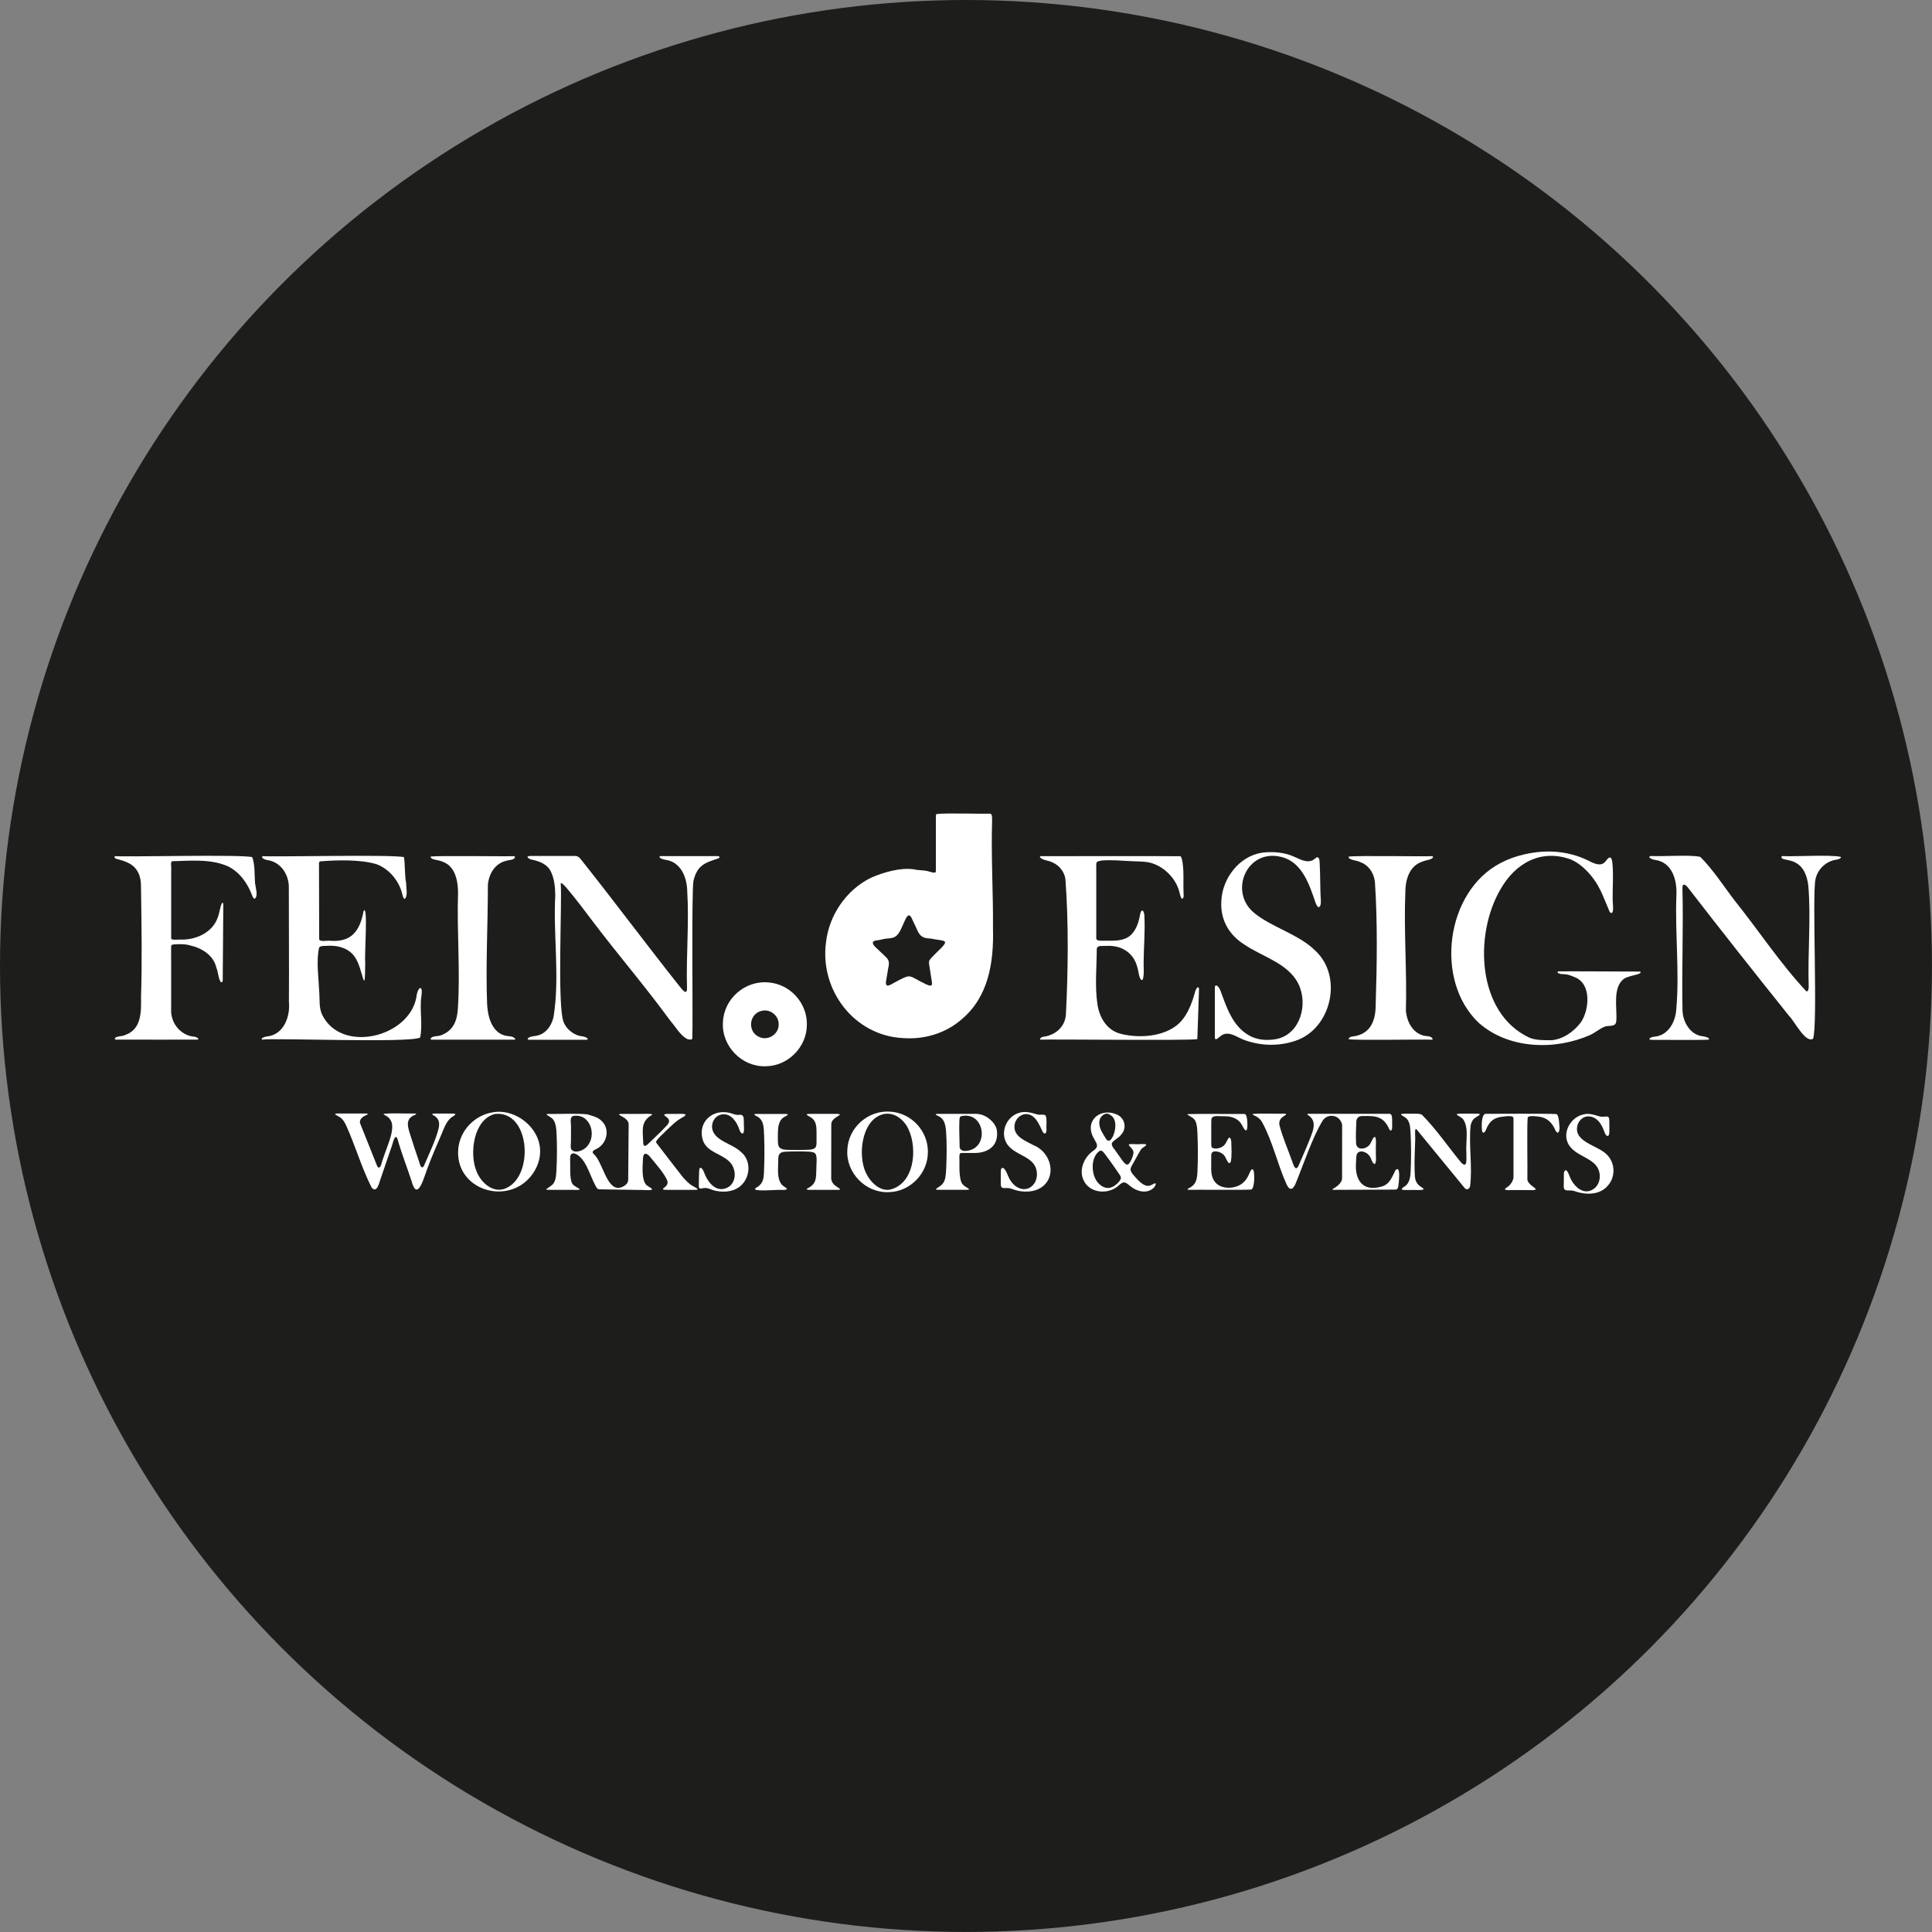
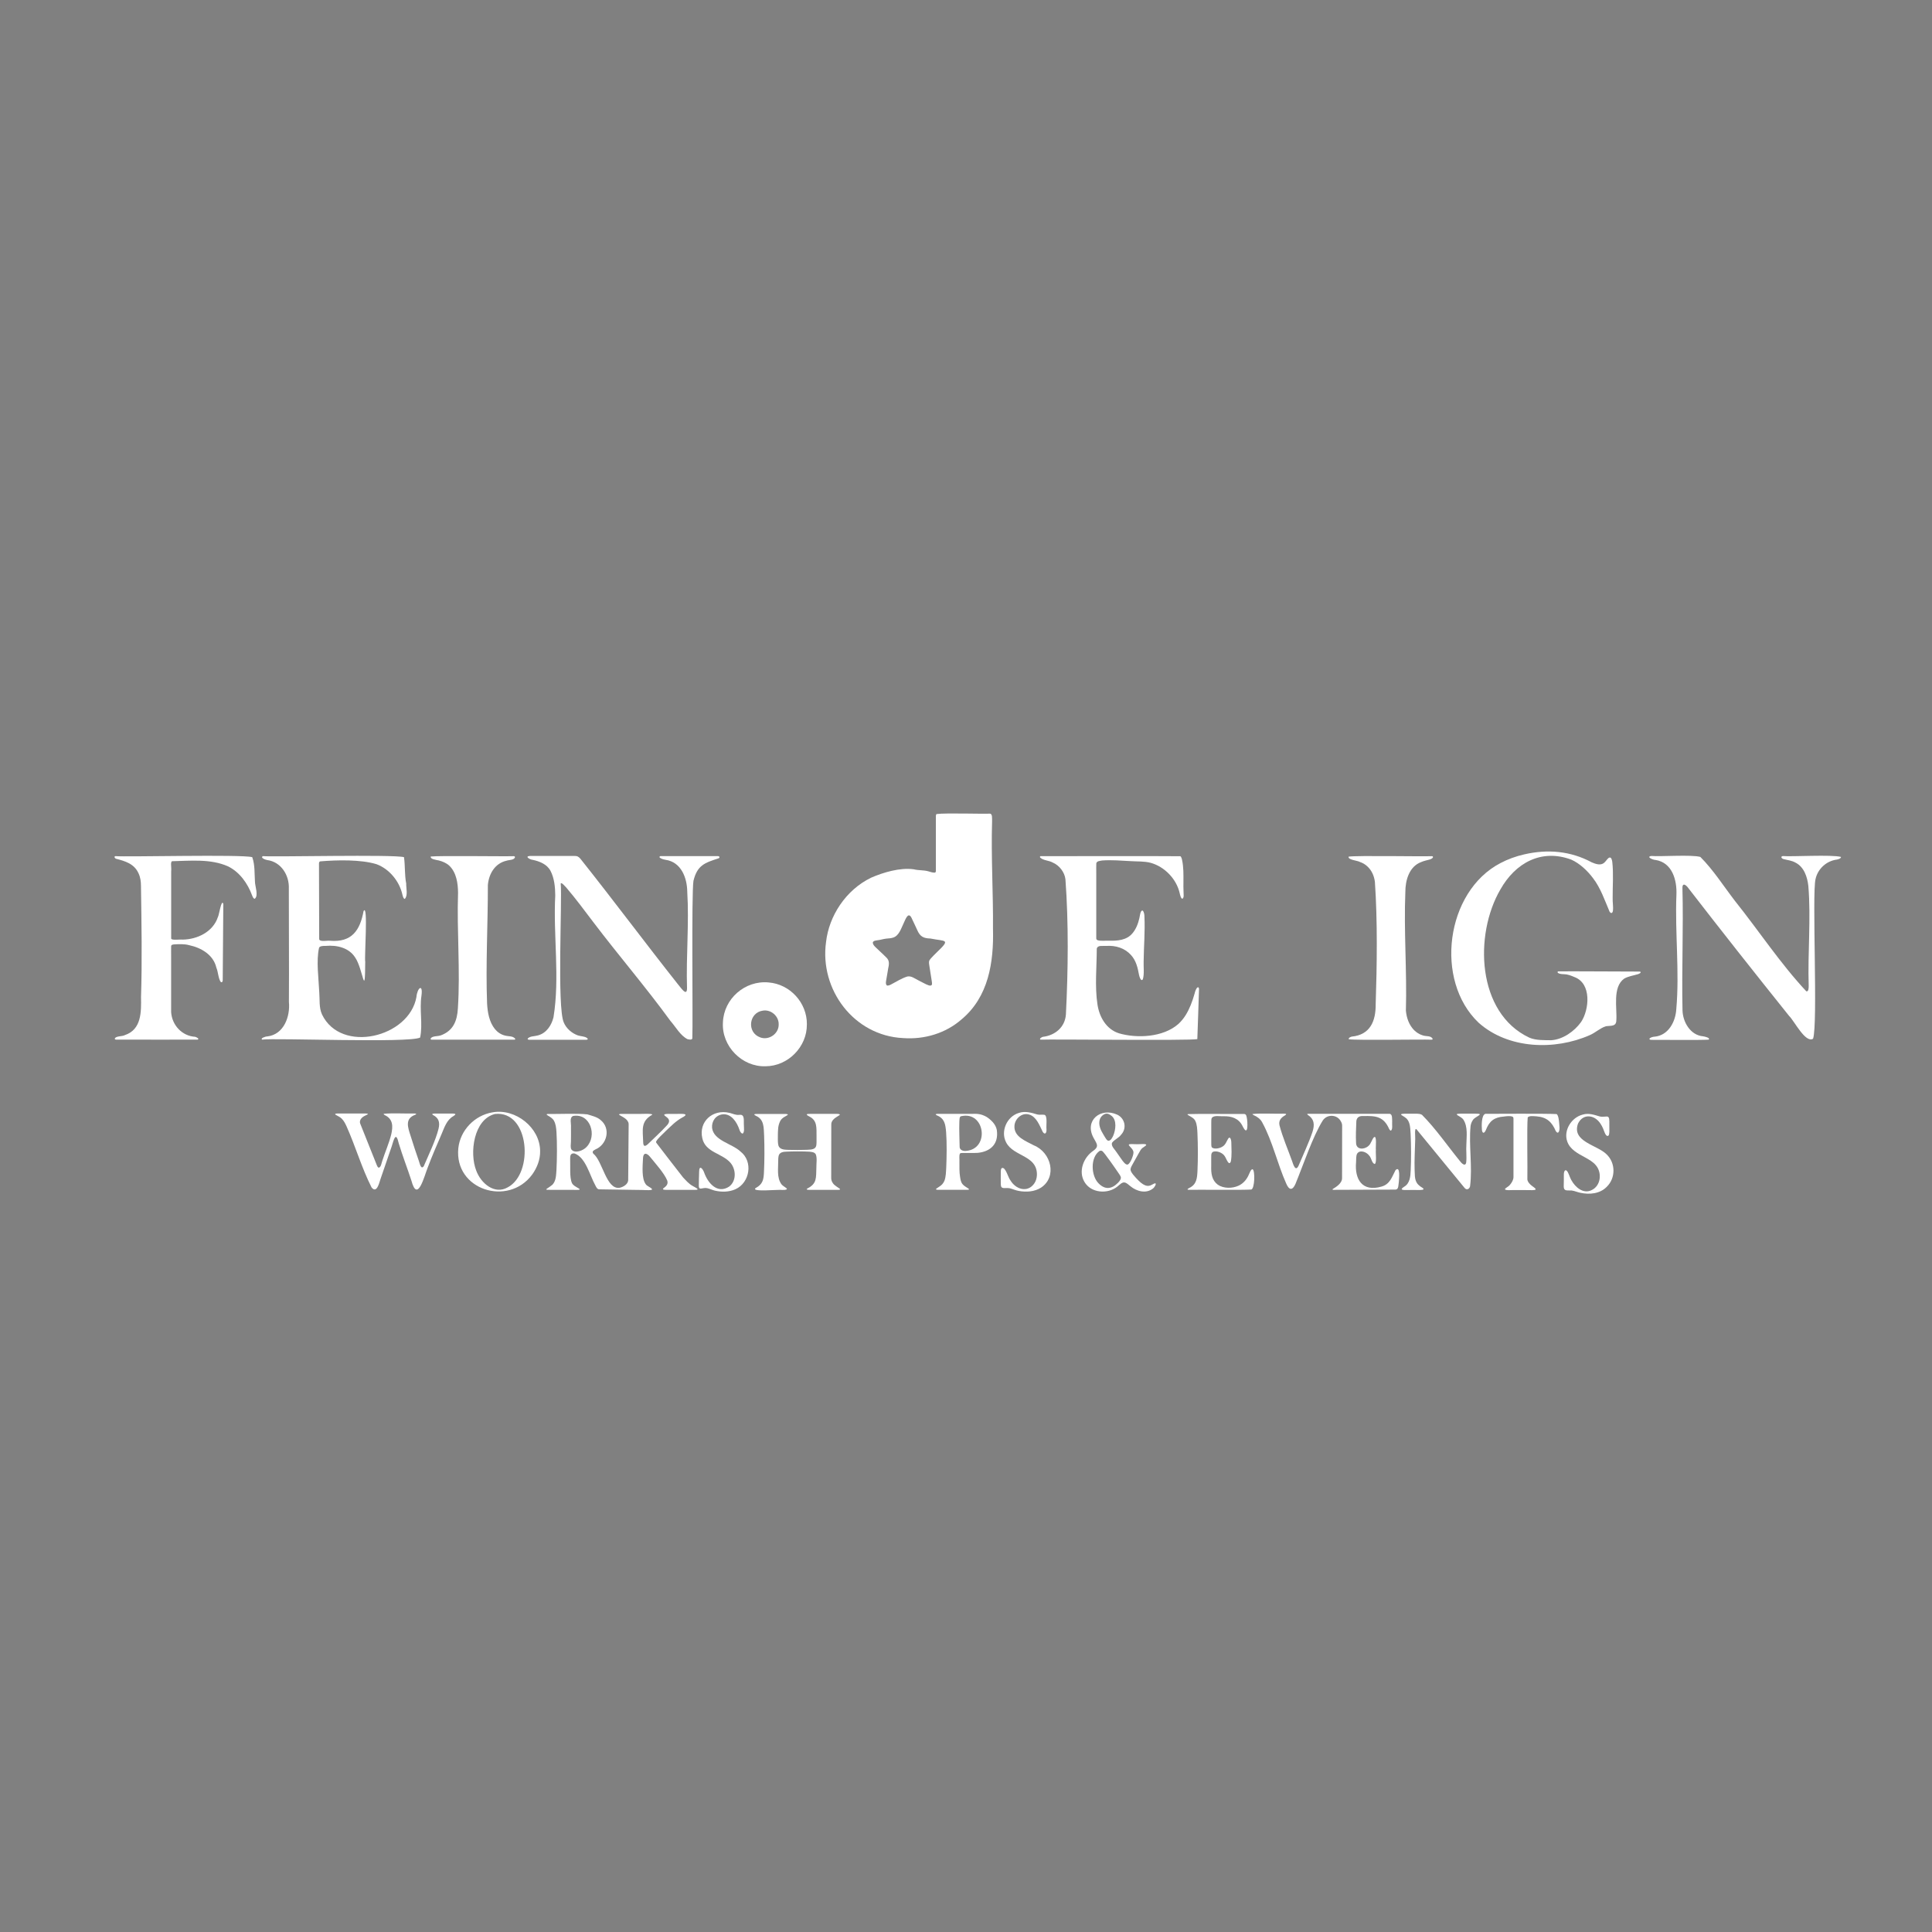
<svg xmlns="http://www.w3.org/2000/svg" id="Ebene_1" data-name="Ebene 1" viewBox="0 0 495.13 495.13">
  <rect x="0" y="0" width="495.13" height="495.13" fill="#808080" stroke="none" />
  <defs>
    <style>
      .cls-1 {
        fill: #1d1d1b;
      }

      .cls-2 {
        fill: #fff;
      }
    </style>
  </defs>
-   <circle class="cls-1" cx="247.56" cy="247.56" r="247.56" />
  <g>
    <path class="cls-2" d="M240.04,208.62c2.33-.31,11.55,0,13.63-.1.73,0,.55,1.3.58,1.96-.28,9.06.31,18.38.23,27.5.23,8.66-1.14,17.51-8.07,23.28-4.07,3.55-9.49,5.18-14.96,4.78-12.62-.6-21.45-12.44-19.75-24.63.74-6.62,5.03-13.33,11.56-16.48,3.07-1.34,7.37-2.64,10.91-2.15,1.24.32,2.47.17,3.71.51.44.13.93.29,1.37.34.43.05.59-.05.59-.41,0-1.87,0-11.98,0-14.01,0-.22.03-.46.18-.58h.01ZM227.24,252.51c.25.22.89-.07,1.26-.29,1.35-.72,2.58-1.5,4.02-1.96.53-.11,1.06.03,1.54.28,1.04.57,2.13,1.15,3.21,1.68.43.17,1.06.55,1.47.26.16-.16.13-.56.04-1.1-.2-1.27-.43-2.73-.63-4.02-.14-.87-.11-1.16.4-1.73.47-.53.99-1.03,1.51-1.55,3.7-3.52,2.26-2.77-1.62-3.56-1.74-.05-2.64-.46-3.38-2.18-.4-.85-.91-2.01-1.33-2.84-.9-2.13-1.63,0-2.14,1.09-.65,1.33-1.18,3.23-2.71,3.7-.56.19-1.17.19-1.76.26-.72.08-1.44.32-2.18.41-.42.07-1.07.1-1.25.53-.09.78,1.01,1.49,1.6,2.12.59.55,1.22,1.13,1.77,1.69.95.83.82,1.78.54,3.02-.16.86-.26,1.74-.44,2.61-.07.48-.27,1.17.07,1.56l.03.02Z" />
    <path class="cls-2" d="M411.55,263.01c-1.45.44-2.71,1.67-4.1,2.26-9.02,3.99-20.94,3.59-28.51-3.17-11.4-10.82-8.44-33.6,5.58-40.9,1.94-1.03,4.02-1.77,6.15-2.25,5.94-1.36,11.83-.88,17.26,2.05.99.42,2.3.9,3.21.09.45-.4.85-1.11,1.25-1.29.59-.23.72.63.8,1.06.35,3.06.08,6.19.1,9.3-.04,1.08.21,2.24.06,3.31-.13.63-.51.68-.85.17-1.23-2.88-2.32-6.1-4.2-8.53-1.4-1.9-3.45-3.85-5.63-4.81-7.69-2.85-14.33.87-18.15,7.65-6.76,11.58-6.08,31.65,7.42,37.98,1.66.72,3.77.63,5.64.66,2.98-.22,5.88-2.26,7.62-4.67,2.09-3.12,2.78-9.91-1.75-11.54-.87-.38-1.76-.71-2.67-.72-.44,0-1.06-.06-1.41-.26-.31-.18-.22-.4-.04-.46,2.59-.05,18.31.06,20.83.05.16,0,.35.07.3.25-.03.07-.05.08-.09.12-.16.13-.33.2-.56.29-1.12.36-2.54.53-3.59,1.17-3.03,2.18-1.76,7.6-1.99,10.67-.02,1.67-1.43,1.32-2.65,1.51h-.05Z" />
    <path class="cls-2" d="M281.24,240.94c.9.29,2.04.1,2.99.14,2.16.06,4.49-.12,5.96-1.86.94-1.08,1.48-2.5,1.8-3.89.14-.58.19-1.21.38-1.62.57-1.08.95.56.92,1.11.19,3.83-.16,7.76-.2,11.59-.05,1.41.2,3.21-.2,4.55-.49.76-.91-.76-.99-1.16-.34-1.85-.74-3.6-2.04-5.04-1.63-1.81-3.95-2.51-6.4-2.34-.8.07-2.14-.28-2.38.7,0,4.56-.54,9.7.18,14.31.48,3.22,2.27,6.37,5.53,7.39,4.55,1.33,11.28,1.05,15.18-2.38,1.47-1.33,2.43-3.01,3.18-4.85.37-.94.72-1.92.99-2.92.11-.58.47-1.49.76-1.61.3-.18.41.25.38.5-.09,2.27-.29,9.54-.43,12.74-1.78.42-37.35,0-40.18.14-.45-.21.34-.67.58-.72,3.13-.36,5.69-2.45,5.92-5.75.57-11.23.71-23.37-.12-34.62-.2-1.82-1.58-3.6-3.26-4.3-.97-.56-2.34-.49-3.19-1.25-.02-.04-.03-.03-.06-.1-.07-.19.05-.3.2-.29,3.05.02,32.7-.04,35.74.02.23.07.41.66.47,1.01.37,1.74.35,3.57.34,5.37,0,.99-.03,1.95.03,2.92,0,.48.16,1.32-.29,1.59-.35.06-.63-1.03-.71-1.46-.83-3.61-3.86-6.75-7.43-7.74-1.68-.44-3.37-.31-5.07-.43-2.4-.12-4.95-.35-7.34-.17-.73.14-1.32.12-1.52.71-.04.58,0,1.42-.01,2.75,0,3.57,0,9.39,0,13.07,0,1.61,0,2.85,0,3.4,0,.2.06.37.26.46h.03Z" />
    <path class="cls-2" d="M103.54,219.71c.31,2.15.13,4.55.56,6.71-.04,1.18.49,3.01-.34,3.93-.27.13-.55-.64-.63-1.06-.75-3.43-3.36-6.61-6.65-7.82-4.03-1.22-10.06-1.09-14.44-.72-.37.17-.28.48-.29,1,0,2.41.01,4.48.02,7.54,0,3.3.02,8.9.03,11.41.17.77,2.13.28,2.82.4,5.53.44,7.64-2.65,8.55-7.59,1.22-2.25.18,11.96.43,12.95-.06,10.01-.53,1.92-2.57-1.06-1.58-2.51-4.67-3.24-7.53-2.99-.69-.02-1.56.04-1.73.47-.77,3.36-.1,7.9.05,11.45.16,1.89-.11,3.86.7,5.65,4.86,10.14,22.37,5.91,24.2-4.47.22-2.4,1.72-3.53,1.29-.34-.55,3.65.38,7.22-.34,10.73-2.69,1.46-37.23.06-40.48.53-.54-.31.73-.8,1.33-.82,4.21-.49,5.89-5.08,5.52-8.84.07-9.66-.04-19.33-.02-29,.16-3.46-1.99-6.9-5.56-7.36-.47-.07-1.84-.61-1.08-1,2.81.25,33.22-.48,36.15.26v.03Z" />
    <path class="cls-2" d="M435.77,219.62c3.32,3.32,5.98,7.52,8.85,11.25,6.08,7.6,11.69,16.12,18.29,23.17.61.2.63-.93.62-1.41-.27-8.47.61-17.17-.09-25.57-.26-2.31-1.08-4.86-3.28-5.98-.94-.55-2.04-.64-3.06-.91-.61-.16-.82-.72-.17-.78,2.23.2,12.47-.42,14.87.22.04.39-.64.59-1.04.68-2.7.34-4.91,2.39-5.48,5-.94,3.94.65,37.16-.63,40.91-1.94,1.25-4.84-4.61-6.14-5.84-8.78-10.95-17.51-22-26.09-33.1-.74-.8-1.27-.75-1.25.3.28,10.42-.21,20.89.02,31.34.07,3.01,2.01,6.4,5.26,6.68.4.06,1.93.38,1.45.86-2.51.16-12.2.02-14.88.05-.84-.25.24-.78,1-.81,3.53-.31,5.4-3.81,5.58-7.08.85-9.55-.36-19.63.03-29.26.17-3.76-1.05-8.27-5.35-8.95-.65,0-2.51-.82-1.08-1.02,2.42.19,10.17-.38,12.52.23l.03.02Z" />
    <path class="cls-2" d="M169.03,219.66c-.06-.2.2-.28.38-.26,2.18,0,12.5,0,14.53,0,.34-.02.65.26.27.55-3.56,1.16-5.51,1.75-6.49,5.79-.54,3.39-.11,35.92-.29,40.22.06.51-.46.54-1.23.36-1.86-.94-2.99-3.11-4.38-4.68-6.27-8.62-13.26-16.74-19.69-25.22-2.3-3.03-4.58-6.12-7.05-9.01-.37-.35-1.14-1.34-1.38-1,.4,4.31-.97,31.66.78,35.61.62,1.54,2.07,2.79,3.64,3.34.71.23,1.68.21,2.28.63.43.3.17.5-.17.48-2.27,0-12.19,0-14.54,0-.25.01-.63-.1-.38-.38.66-.59,1.65-.47,2.6-.75,2.14-.59,3.42-2.54,3.94-4.63,1.66-10.16-.09-20.92.45-31.23-.01-2.11-.24-4.43-1.21-6.29-.89-1.7-2.8-2.45-4.57-2.83-.58-.02-2.18-.87-.76-.99,2.07,0,9.41,0,11.55,0,.58-.02.92.13,1.43.7,8.44,10.6,16.55,21.51,24.97,32.14.66.72,2.37,3.45,2.36,1-.26-8.12.56-16.64.06-24.66-.04-3.6-1.56-7.63-5.57-8.2-.79-.12-1.48-.43-1.56-.71v-.02Z" />
    <path class="cls-2" d="M64.66,219.72c.7,1.98.54,4.16.68,6.23,0,1.15,1,3.66-.08,4.39-.23.01-.48-.39-.66-.88-1.11-3.05-3.2-5.99-6.18-7.44-4.46-1.98-9.65-1.41-14.36-1.31-.43.41-.08,1.35-.19,2.63,0,1.71,0,4.07,0,6.5,0,3.08,0,8.43,0,10.68.03.53,2.28.19,2.94.28,3.76-.05,7.78-1.99,9.02-5.75.3-.38.91-4.86,1.4-3.4-.02,4.32-.13,16.08-.15,19.52.04.3-.17.74-.52.47-.64-.95-.64-2.56-1.11-3.65-.76-3.29-3.88-5.11-6.96-5.76-1.19-.35-2.74-.27-3.92-.2-.56.08-.68.15-.71.5-.02.53,0,1.82,0,3.5,0,4.51,0,11.7,0,13.38.23,3.31,2.77,6.1,6.16,6.3.57.19,1.09.55.64.72-2.07.03-15.77,0-20.92,0-.17,0-.37-.09-.31-.29.3-.68,1.9-.48,2.58-.87,4.28-1.44,4.2-5.97,4.13-9.73.31-9.41.12-18.99-.01-28.44,0-1.14-.14-2.28-.64-3.32-1.12-2.44-3.42-3.1-5.79-3.71-.43-.24-.45-.63-.1-.66,2.79.25,32.25-.49,35.04.26v.03Z" />
-     <path class="cls-2" d="M311.6,252.55c.44-.11,1.09.96,1.25,1.52,1.51,4.15,3.04,8.77,7.01,11.14,2.12,1.34,4.85,1.55,7.3,1.07,6.09-1.27,8.17-8.93,5.57-14.18-2.66-5.29-9.24-6.89-13.86-10.05-3.95-2.49-6.16-6.4-5.87-11.12.23-5.78,4.55-11.52,10.47-12.41,2.85-.34,5.89-.09,8.51,1.18,1.35.6,2.74,1.34,4.16.88.63-.22,1.17-.94,1.53-.88.43.1.46.75.52,1.16.2,3.39.1,6.78.32,10.14.03,1.68-.78,2.14-1.4.25-1.54-4.56-3.43-10.33-8.69-11.62-8.91-2.28-13.62,8.94-6.99,14.34,4.31,3.6,11.51,5.49,15.68,9.69,7.18,6.7,4.05,20.06-5.15,23.08-4.16,1.42-8.69,1.32-12.81-.12-1.86-.57-3.96-2.46-5.91-1.39-.64.34-1.42,1.33-1.79,1.05-.11-.14-.11-.29-.11-.49,0-1.94,0-7.97,0-11.31,0-.22,0-.43,0-.65.05-.65-.14-1.08.24-1.26h.02Z" />
    <path class="cls-2" d="M367.24,219.68c-.09.32-.51.47-.84.59-.73.21-1.5.35-2.19.66-3.08,1.15-4.06,4.69-4.05,7.7-.41,9.95.43,20.39.14,30.37.16,1.83.8,3.68,2.1,5,.61.6,1.36,1.09,2.18,1.33.83.34,2.19,0,2.58.93,0,.15-.16.19-.3.19-2.54-.11-18.93.2-21.2-.11-.09-.39.45-.59.75-.68,4.75-.46,6.18-3.97,6.15-8.27.33-10.18.49-21.21-.2-31.38-.19-1.47-.77-2.88-1.87-3.91-.61-.59-1.25-.95-1.98-1.2-.6-.38-3.11-.51-2.89-1.36,2.18-.34,18.64,0,21.29-.12.16-.01.36.04.33.23v.02Z" />
    <path class="cls-2" d="M131.98,219.66c-.18.8-1.51.69-2.17.92-2.92.66-4.52,3.3-4.78,6.22.02,9.99-.58,20.45-.2,30.37.12,2.26.55,4.77,2.01,6.56.65.8,1.54,1.4,2.54,1.65.94.27,2.01.06,2.63.8.09.16.02.26-.16.26-2.27,0-18.88,0-21.24,0-.48,0-.26-.52.37-.73.63-.21,1.34-.14,1.97-.36,3.23-1.18,4.22-3.75,4.4-6.95.64-9.76-.29-19.79.04-29.6-.02-2.44-.42-5.22-2.27-6.97-.74-.67-1.73-1.08-2.69-1.32-.68-.15-2.2-.31-2.04-1,2.13-.26,18.62,0,21.19-.09.17-.01.37.03.4.22v.02Z" />
    <path class="cls-2" d="M206.78,262.53c.07,5.74-4.83,10.71-10.57,10.73-6.07.21-11.3-5.16-10.94-11.21.2-6.08,5.65-10.85,11.71-10.27,5.49.44,9.83,5.18,9.81,10.69v.06ZM199.56,262.48c.03-2.06-1.94-3.79-3.99-3.49-3.7.47-4.25,5.64-.72,6.88,2.21.82,4.76-.96,4.71-3.32v-.06Z" />
    <path class="cls-2" d="M150.5,285.58c1.12.36,2.55.64,3.47,1.5,2.6,2.15,1.61,6.26-1.39,7.5-.55.29-.9.55-.53,1.07,2.4,1.9,3.31,9.27,6.74,8.75,1.02-.21,2.12-.93,2.2-1.9.02-1.97.11-12.36.12-14.32,0-.34-.05-.55-.27-.88-.39-.71-1.72-1.3-2.1-1.56-.05-.05-.11-.08-.09-.15.03-.06.19-.11.44-.12,1.1-.01,2.37,0,3.64,0,.7.08,4.77-.21,4.41.22-3.02,1.69-2.39,3.93-2.31,6.91-.01,1.52.68,1.18,1.48.36,1.44-1.42,2.95-2.76,4.39-4.32,2.16-2.09-.95-2.54-.4-3.07.68-.19,1.55-.06,2.29-.1,1.06.08,4.8-.39,2.18.97-1.59.88-2.79,2.15-4.06,3.33-.94.98-2.18,1.98-2.58,2.82-.02.19.09.3.21.47,1.22,1.58,4.83,6.31,6.7,8.67.71.73,1.46,1.65,2.47,2.2.36.21.8.42,1.12.66.14.11.18.19.12.25-.14.14-.87.08-1.79.09-1.77,0-4.7,0-5.88,0-.31.02-1.46.05-1.12-.35.69-.52,1.35-1.02,1.05-2.01-.79-1.93-2.99-4.33-4.37-6.04-.91-1.17-1.84-1.22-1.86.46-.1,2.03-.35,5,.67,6.44.35.59,1.29.81,1.65,1.31.25.5-2.75.14-3.76.21-3.42-.05-8.24-.13-9.67-.15-.62.04-.85-.54-1.11-1.04-1.43-2.56-2.42-7.05-5.27-8.14-.41-.1-.86,0-1.04.4-.12.27-.13.64-.13.96.08,1.84-.19,4.81.46,6.21.28.61,1,.93,1.55,1.27.9.5.3.5-1.07.48-1.7,0-3.69,0-5.32,0-2.83,0-1.75,0-.15-1.34.94-.99.92-2.49,1.02-3.78.15-2.82.18-6.95,0-9.73-.07-.97-.16-2.02-.65-2.88-.3-.6-1.06-1.02-1.54-1.31-.31-.2-.51-.35-.1-.41,2.34.03,7.92-.18,10.1.09h.04ZM146.87,286c-1.01.45-.45,1.93-.54,2.91,0,1.22.02,2.45-.01,3.67-.02.73-.19,1.54.14,2.04.92,1.08,3.03.23,3.84-.66,2.82-2.84,1.01-8.71-3.37-7.97l-.05.02Z" />
-     <path class="cls-2" d="M329.6,285.58c-.04.11-.15.17-.25.25-1.01.57-1.73,1.32-1.44,2.58.82,3.13,2.14,6.12,3.22,9.14.28.8.85,2.87,1.65,1.22,1.16-2.76,2.61-5.83,3.57-8.66.6-1.86.5-3.31-1.23-4.42-.18-.16-.09-.24.13-.25,2.35,0,18.55,0,20.81,0,.84.02.68,1.28.72,1.9-.07.98.19,1.99-.3,2.41-.14.04-.3-.13-.46-.39-1.4-3.24-3.44-3.43-6.67-3.34-1.09-.09-1.79.47-1.76,1.59-.07,1.73-.16,3.55-.06,5.24,0,1.87,2.11,1.82,3.18.82.69-.57.83-1.62,1.4-2.21.83-.66.39,2.71.5,3.19-.1.82.27,3.5-.31,3.66-.78-.23-.8-1.57-1.43-2.19-.64-.86-2.31-1.55-3.05-.49-.32.53-.24,1.45-.29,2.19-.4,4.46,1.6,7.7,6.51,6.28,2.22-.62,2.67-2.48,3.61-4.23,1.28-1.22.88,2.3.85,2.92-.14.88-.02,2.04-.85,2.08-2.15.01-13.54.06-15.85.06-.14.01-.44-.03-.26-.2.76-.47,2.43-1.42,2.4-2.83,0-1.87.02-11.5.02-13.44-.01-.37-.07-.61-.28-.99-.9-1.86-3.49-2.03-4.66-.35-2.62,4.16-5.07,11.59-7.02,16.29-.75,1.72-1.63,1.66-2.36-.07-2.25-5.02-3.51-10.86-6.16-15.69-.43-.86-1.32-1.49-2.13-1.83-.28-.15-.43-.25-.34-.32,1.86-.24,6.16-.01,7.97-.09.16,0,.61,0,.63.13h0Z" />
+     <path class="cls-2" d="M329.6,285.58c-.04.11-.15.17-.25.25-1.01.57-1.73,1.32-1.44,2.58.82,3.13,2.14,6.12,3.22,9.14.28.8.85,2.87,1.65,1.22,1.16-2.76,2.61-5.83,3.57-8.66.6-1.86.5-3.31-1.23-4.42-.18-.16-.09-.24.13-.25,2.35,0,18.55,0,20.81,0,.84.02.68,1.28.72,1.9-.07.98.19,1.99-.3,2.41-.14.04-.3-.13-.46-.39-1.4-3.24-3.44-3.43-6.67-3.34-1.09-.09-1.79.47-1.76,1.59-.07,1.73-.16,3.55-.06,5.24,0,1.87,2.11,1.82,3.18.82.69-.57.83-1.62,1.4-2.21.83-.66.39,2.71.5,3.19-.1.82.27,3.5-.31,3.66-.78-.23-.8-1.57-1.43-2.19-.64-.86-2.31-1.55-3.05-.49-.32.53-.24,1.45-.29,2.19-.4,4.46,1.6,7.7,6.51,6.28,2.22-.62,2.67-2.48,3.61-4.23,1.28-1.22.88,2.3.85,2.92-.14.88-.02,2.04-.85,2.08-2.15.01-13.54.06-15.85.06-.14.01-.44-.03-.26-.2.76-.47,2.43-1.42,2.4-2.83,0-1.87.02-11.5.02-13.44-.01-.37-.07-.61-.28-.99-.9-1.86-3.49-2.03-4.66-.35-2.62,4.16-5.07,11.59-7.02,16.29-.75,1.72-1.63,1.66-2.36-.07-2.25-5.02-3.51-10.86-6.16-15.69-.43-.86-1.32-1.49-2.13-1.83-.28-.15-.43-.25-.34-.32,1.86-.24,6.16-.01,7.97-.09.16,0,.61,0,.63.13Z" />
    <path class="cls-2" d="M94.28,285.52c-.08.14-.75.38-1,.55-.72.42-1.24,1.12-.97,1.87.65,1.65,3.56,8.91,4.27,10.69.11.24.19.48.43.6.65.09.8-1.41,1.01-1.87.69-2.15,1.67-4.34,2.24-6.61.49-2.09.48-3.99-1.67-4.98-.24-.15-.33-.26-.21-.33,1.84-.21,6.27-.02,7.89-.07.31.02.63.08.17.31-2.77,1-1.91,3.25-1.2,5.45.67,2.19,1.38,4.29,2.12,6.43.19.52.53,2.35,1.25,1.29,1.2-2.82,3.05-6.61,3.78-9.58.39-1.62.07-2.76-1.42-3.52-.45-.3.02-.35.34-.37,1.1-.01,3.65,0,4.8,0,.69.03.83.19.09.66-1.74.94-2.35,3.02-3.09,4.73-1.21,2.82-2.45,5.63-3.49,8.44-.85,2.06-2.61,9.3-4.19,3.34-1-3.08-2.27-6.33-3.23-9.51-.74-3.28-1.28-.98-1.8.71-.96,2.83-1.92,5.63-2.9,8.46-.32.97-.96,3.78-2.28,2.09-2.53-5-4.1-10.49-6.39-15.61-.32-.71-.68-1.42-1.22-1.97-.41-.43-1-.69-1.38-.91-.69-.35-.18-.44.24-.44,1.57,0,5.75,0,7.27,0,.14-.01.61.04.55.16h0Z" />
    <path class="cls-2" d="M201.92,285.65c-.12.2-.57.37-.82.55-.5.27-.96.67-1.2,1.2-.55,1.18-.52,2.21-.55,3.59.02.84-.07,1.78.14,2.58.3,1,1.46,1.08,2.35,1.11,1.53.06,3.48.06,4.99-.01,2.88-.04,2.37-1,2.43-3.44-.02-2.2.21-4.07-1.82-5.08-1.32-.7-.56-.69.67-.69,1.49,0,3.86,0,5.43,0,.6.02,1.3-.08,1.68.14.04.07-.03.13-.09.19-.41.31-1.19.67-1.6,1.17-.32.35-.48.72-.49,1.15,0,1.95-.01,11.27-.02,13.59-.02.54.08,1.05.43,1.52.4.68,1.79,1.33,1.84,1.54.02.22-.53.15-.73.18-1.69,0-5.56,0-7.15,0-.19,0-.51-.03-.62-.09-.11-.06-.05-.15.13-.27,2.48-1.25,2.2-2.71,2.3-5.4-.02-1.07.23-2.37-.15-3.34-.32-.59-1.06-.63-1.68-.69-1.64-.1-4.04-.09-5.76-.01-.87.01-1.93.15-2.1,1.16-.07.3-.08.66-.09.99.03,2.1-.43,4.46.82,6.2.3.39.81.65,1.18.94.16.13.25.23.22.31-.2.25-.84.21-1.2.22-.51-.18-8.29.62-6.78-.5,1.83-.98,2.04-2.2,2.11-4.17.14-2.79.15-6.24.04-9.16-.12-2.14.06-4.24-2.13-5.18-.67-.36-.41-.46.21-.47,1.58,0,5.81,0,7.39,0,.17,0,.64.04.61.18h0Z" />
    <path class="cls-2" d="M126.28,285.06c5.84-1.03,12.12,3.92,12.14,9.93.05,2.14-.77,4.28-2.03,6.02-6.13,8.31-20.03,3.95-18.93-6.77.5-4.58,4.16-8.4,8.76-9.17h.06ZM126.82,285.5c-5.42,1.37-6.56,9.97-4.77,14.5,1.19,3.25,4.69,6.24,8.07,4.29,6.77-3.56,5.59-19.75-3.25-18.8h-.06Z" />
-     <path class="cls-2" d="M237.79,295.23c.06,5.48-4.59,10.24-10.07,10.29-5.86.24-10.92-4.94-10.57-10.77.2-5.82,5.41-10.38,11.21-9.84,5.28.41,9.45,4.96,9.44,10.25v.06ZM226.53,285.5c-5.39,1.19-6.59,9.4-5.02,14.07,1.03,2.98,3.63,5.69,6.41,5.34,6.44-1.36,7.28-10.51,4.9-15.52-1.06-2.36-3.53-4.4-6.24-3.9h-.06Z" />
    <path class="cls-2" d="M364.41,285.69c3.59,3.61,6.52,7.93,9.74,11.87.39.53,1.36,1.53,1.6.38.18-1.52-.07-3.16.05-4.63.03-2.07.43-4.51-.77-6.38-.35-.5-1-.79-1.47-1.1-.65-.44.28-.41,1.06-.42,1.11,0,2.49,0,3.49,0,2.71-.03-.22.74-.67,1.68-.3.43-.47.92-.56,1.44-.5,5.1.52,10.46-.14,15.53-.22.75-.91.98-1.39.39-.44-.53-1.57-1.92-3.02-3.68-2.72-3.32-6.78-8.27-9.24-11.27-.7-.86-.34,2.09-.4,2.42-.05,2.68-.25,5.4-.15,8.07.07,2.18.04,3.31,2.08,4.47.68.53-.53.5-.87.52-1.05-.03-2.14-.03-3.21,0-.84,0-2.06.03-.69-.84,1.47-.85,1.63-2.64,1.68-4.17.14-2.91.12-6.52-.02-9.39-.1-1.31-.05-2.86-1-3.88-.57-.56-1.5-.92-1.46-1.1.24-.3,1.58-.13,2.88-.18.81.04,1.69-.13,2.42.25l.04.02Z" />
    <path class="cls-2" d="M284.97,292.91c-.23.88.73,1.65,1.16,2.35.57.76.99,1.48,1.58,2.25.28.35.62.81,1.05.94.78.25,1.71-2.34,1.72-2.98.12-.81-.91-1.53-1.17-1.97-.14-.36.53-.27.77-.3.48,0,.98.05,1.47.04.36.04,2.75-.29,2.08.36-.23.21-.54.37-.79.56-.44.32-.66.78-1.06,1.49-.49.88-1.16,2.09-1.58,2.84-.24.46-.57.94-.43,1.48.24.75.94,1.42,1.46,2.02.79.82,1.4,1.45,2.33,1.81.54.21,1.12.13,1.62-.16.26-.12.62-.37.85-.38.48.01-.2,1.13-.58,1.35-1.73,1.37-4.15.72-5.75-.61-.47-.35-.94-.88-1.52-.96-.63-.11-1.28.63-1.82,1.05-2.49,2.02-6.75,1.68-8.43-1.18-1.63-2.71-.26-6.25,2.21-7.96,1.76-1.21.81-1.95.08-3.41-2.35-4.41,1.87-7.82,6.11-5.87,2.02.97,2.51,3.54.96,5.16-.59.81-1.73,1.25-2.28,2.02l-.02.04ZM284.87,285.98c-.36-.29-.79-.58-1.22-.58-.74,0-1.5.68-1.77,1.4-.48,1.44.2,2.85.95,4.05.46.75.82,1.48,1.24,1.5.65-.03.97-.79,1.23-1.31.63-1.49.95-3.9-.38-5.03l-.04-.04ZM281.79,294.97c-2.41,1.65-2.2,6.36-.24,8.31,1.63,1.65,3.31,1.5,4.92-.11.33-.34.66-.7.77-1.15.11-.5-.28-.91-.75-1.62-.3-.44-.61-.88-.92-1.33-.73-1.04-1.52-2.16-2.28-3.15-.57-.69-.79-1.2-1.46-.97l-.04.02Z" />
    <path class="cls-2" d="M310.67,294.12c.57.42,1.92.23,2.7-.32.73-.45.99-1.37,1.42-2.04.26-.35.48-.22.62.14.09.23.14.56.15.83.03,1.55.17,3.38-.12,4.92-.5,1.36-1.2-.85-1.54-1.3-.54-.94-2.06-1.5-2.99-1.19-.68.33-.45,1.26-.5,1.95,0,.56,0,1.16,0,1.72-.06,1.9.15,3.62,1.67,4.77,1.46,1.02,3.74,1.02,5.37.25,1.23-.57,2.12-1.66,2.63-2.9.21-.4.49-1.35.95-1.29.65.35.53,4.99-.36,5.19-2.27.16-13.23.02-15.92.07-.49,0-.58-.13-.05-.43,1.98-.9,2.1-2.52,2.19-4.49.14-2.95.12-6.59-.01-9.55-.06-1.05-.08-2.24-.55-3.19-.29-.73-1.45-1.23-1.86-1.5-.17-.12-.18-.2-.03-.24,2.34-.11,11.71,0,14.22-.04.57-.03.74.25.85.87.24.98.48,5.36-1.07,2.25-.95-1.99-2.85-2.61-4.97-2.53-.88.05-2.17-.29-2.85.34-.22.28-.2.76-.2,1.44v4.49c.02.92-.07,1.49.22,1.78l.02.02Z" />
    <path class="cls-2" d="M246.02,295.64c-.28.48-.09,1.47-.14,2.1,0,1.25-.03,2.74.15,3.77.1.66.2,1.42.63,1.94.36.46.94.77,1.41,1.08.19.13.3.23.27.29-.07.09-.31.09-.46.1-1.2,0-4.28,0-6.28,0-.92-.04-1.69.11-1.73-.17.05-.2,1.06-.66,1.59-1.24.24-.26.43-.56.57-.89.4-1.02.4-2.28.47-3.38.12-2.73.17-6.41-.03-9.07-.17-2.02-.36-3.53-2.4-4.34-.22-.12-.32-.21-.25-.28.07-.06.3-.09.43-.09,1.5,0,6.04,0,8.64,0,1.54-.04,2.44-.05,3.92.76,1.18.76,2.39,1.92,2.65,3.37.51,3.51-1.52,5.51-4.85,5.86-1.15.07-2.79.01-3.87.03-.35,0-.58.02-.7.13l-.02.02ZM246.24,286.08c-.36.18-.33.68-.38,1.42-.04,1.09-.03,2.15,0,3.32.02,1.16.05,2.26.07,2.97-.05.89.78,1.23,1.59,1.17,6.25-.45,4.93-10.36-1.24-8.89l-.03.02Z" />
    <path class="cls-2" d="M256.73,299.36c.97-.44,1.63,2.46,2.18,3.08,1.38,2.37,4.36,3.3,6.1.93.94-1.27.94-3.27.22-4.57-.57-1.05-1.55-1.74-2.64-2.36-1.75-1-3.8-1.8-4.75-3.69-1.47-2.81.19-6.62,3.27-7.53,1.57-.54,3.24-.06,4.75.4.61.15,1.23-.03,1.82.09.83.23.39,2.91.51,3.67.06.96-.36,1.56-.95.72-.82-1.69-1.66-3.96-3.51-4.47-1.87-.57-3.67,1.11-3.75,2.95-.15,2.77,2.9,3.83,4.95,4.94,4.47,1.8,6.07,8.08,1.84,10.86-1.67,1.05-3.77,1.18-5.67.83-.8-.13-1.53-.48-2.31-.68-1.26-.26-2.32.48-2.31-1.12-.02-.89,0-2.12,0-3.01,0-.51.06-.88.23-1.02l.02-.02Z" />
    <path class="cls-2" d="M412.18,291.06c-.7.39-1.1-1.33-1.33-1.81-.19-.46-.42-.89-.7-1.3-1.52-2.31-4.45-2.61-5.73-.02-1.71,4.69,4.92,5.47,7.33,7.92,2.29,2.19,2.36,6.02.03,8.3-1.74,1.8-4.44,2.05-6.78,1.53-.76-.14-1.45-.48-2.2-.58-1.15-.08-2.03.26-2.05-1.02,0-1.01.06-2.04.03-3.07,0-.99.46-1.57,1.01-.62.33.62.54,1.38.89,2.01,1.04,1.93,3.11,3.62,5.16,2.63,2.45-1.1,2.78-4.49,1.15-6.39-.69-.85-1.72-1.44-2.8-2.04-1.8-.98-3.83-2.01-4.54-4.06-1.01-2.85,1.09-6.2,4-6.9,1.5-.46,2.96.09,4.39.5.56.12,1.12.02,1.66,0,.23-.01.44.03.56.24.26.35.16,1.58.18,2.46-.02.62.11,1.82-.23,2.2l-.02.02Z" />
    <path class="cls-2" d="M387.64,286.19c-.63-.27-1.55-.13-2.25-.04-2.45.17-3.72,1.18-4.58,3.42-.32.77-.84,1.12-1.02.08-.09-1-.18-3.88.87-4.2,2.61-.01,15.72-.08,18.24.06.24.09.42.61.49.95.15.67.21,1.53.27,2.31.1.77-.21,2.21-.95,1.1-.98-2.31-2.27-3.54-4.87-3.77-.97-.06-1.83-.2-2.32.25-.24,2.35-.01,13.53-.09,15.78-.03.53.35,1.03.74,1.41.72.73,2.39,1.42.56,1.47-1.72-.04-3.44-.02-5.16-.02-.58-.02-1.39.14-1.87-.16-.11-.32.8-.6,1.28-1.2.45-.53.88-1.27.89-1.93,0-1.91,0-12.8,0-14.95,0-.22,0-.41-.2-.54h-.02Z" />
    <path class="cls-2" d="M189.47,285.72c1.42-.24,1.11,1.38,1.16,2.3,0,.52.06,1.07.05,1.59-.11,1.53-.9.81-1.18-.09-.61-1.84-2.02-4.12-4.22-3.95-1.83.17-2.94,1.74-2.79,3.51.45,3.28,5.1,3.97,7.28,6.03,3.31,2.57,2.4,8-1.3,9.67-1.63.73-3.53.75-5.24.36-.68-.16-1.37-.51-2.01-.64-.23-.04-.47-.05-.7-.03-.65.06-1.15.31-1.33-.05-.07-.15-.09-.29-.1-.48-.01-1.05.06-2.59.08-3.67.02-1.77.88-.83,1.26.15.95,2.77,3.41,5.65,6.43,3.68,1.89-1.41,1.81-4.36.36-6.08-2.14-2.5-6.46-2.63-7.24-6.34-.95-4.22,2.64-7.5,6.97-6.48.83.2,1.65.63,2.47.51h.05Z" />
  </g>
</svg>